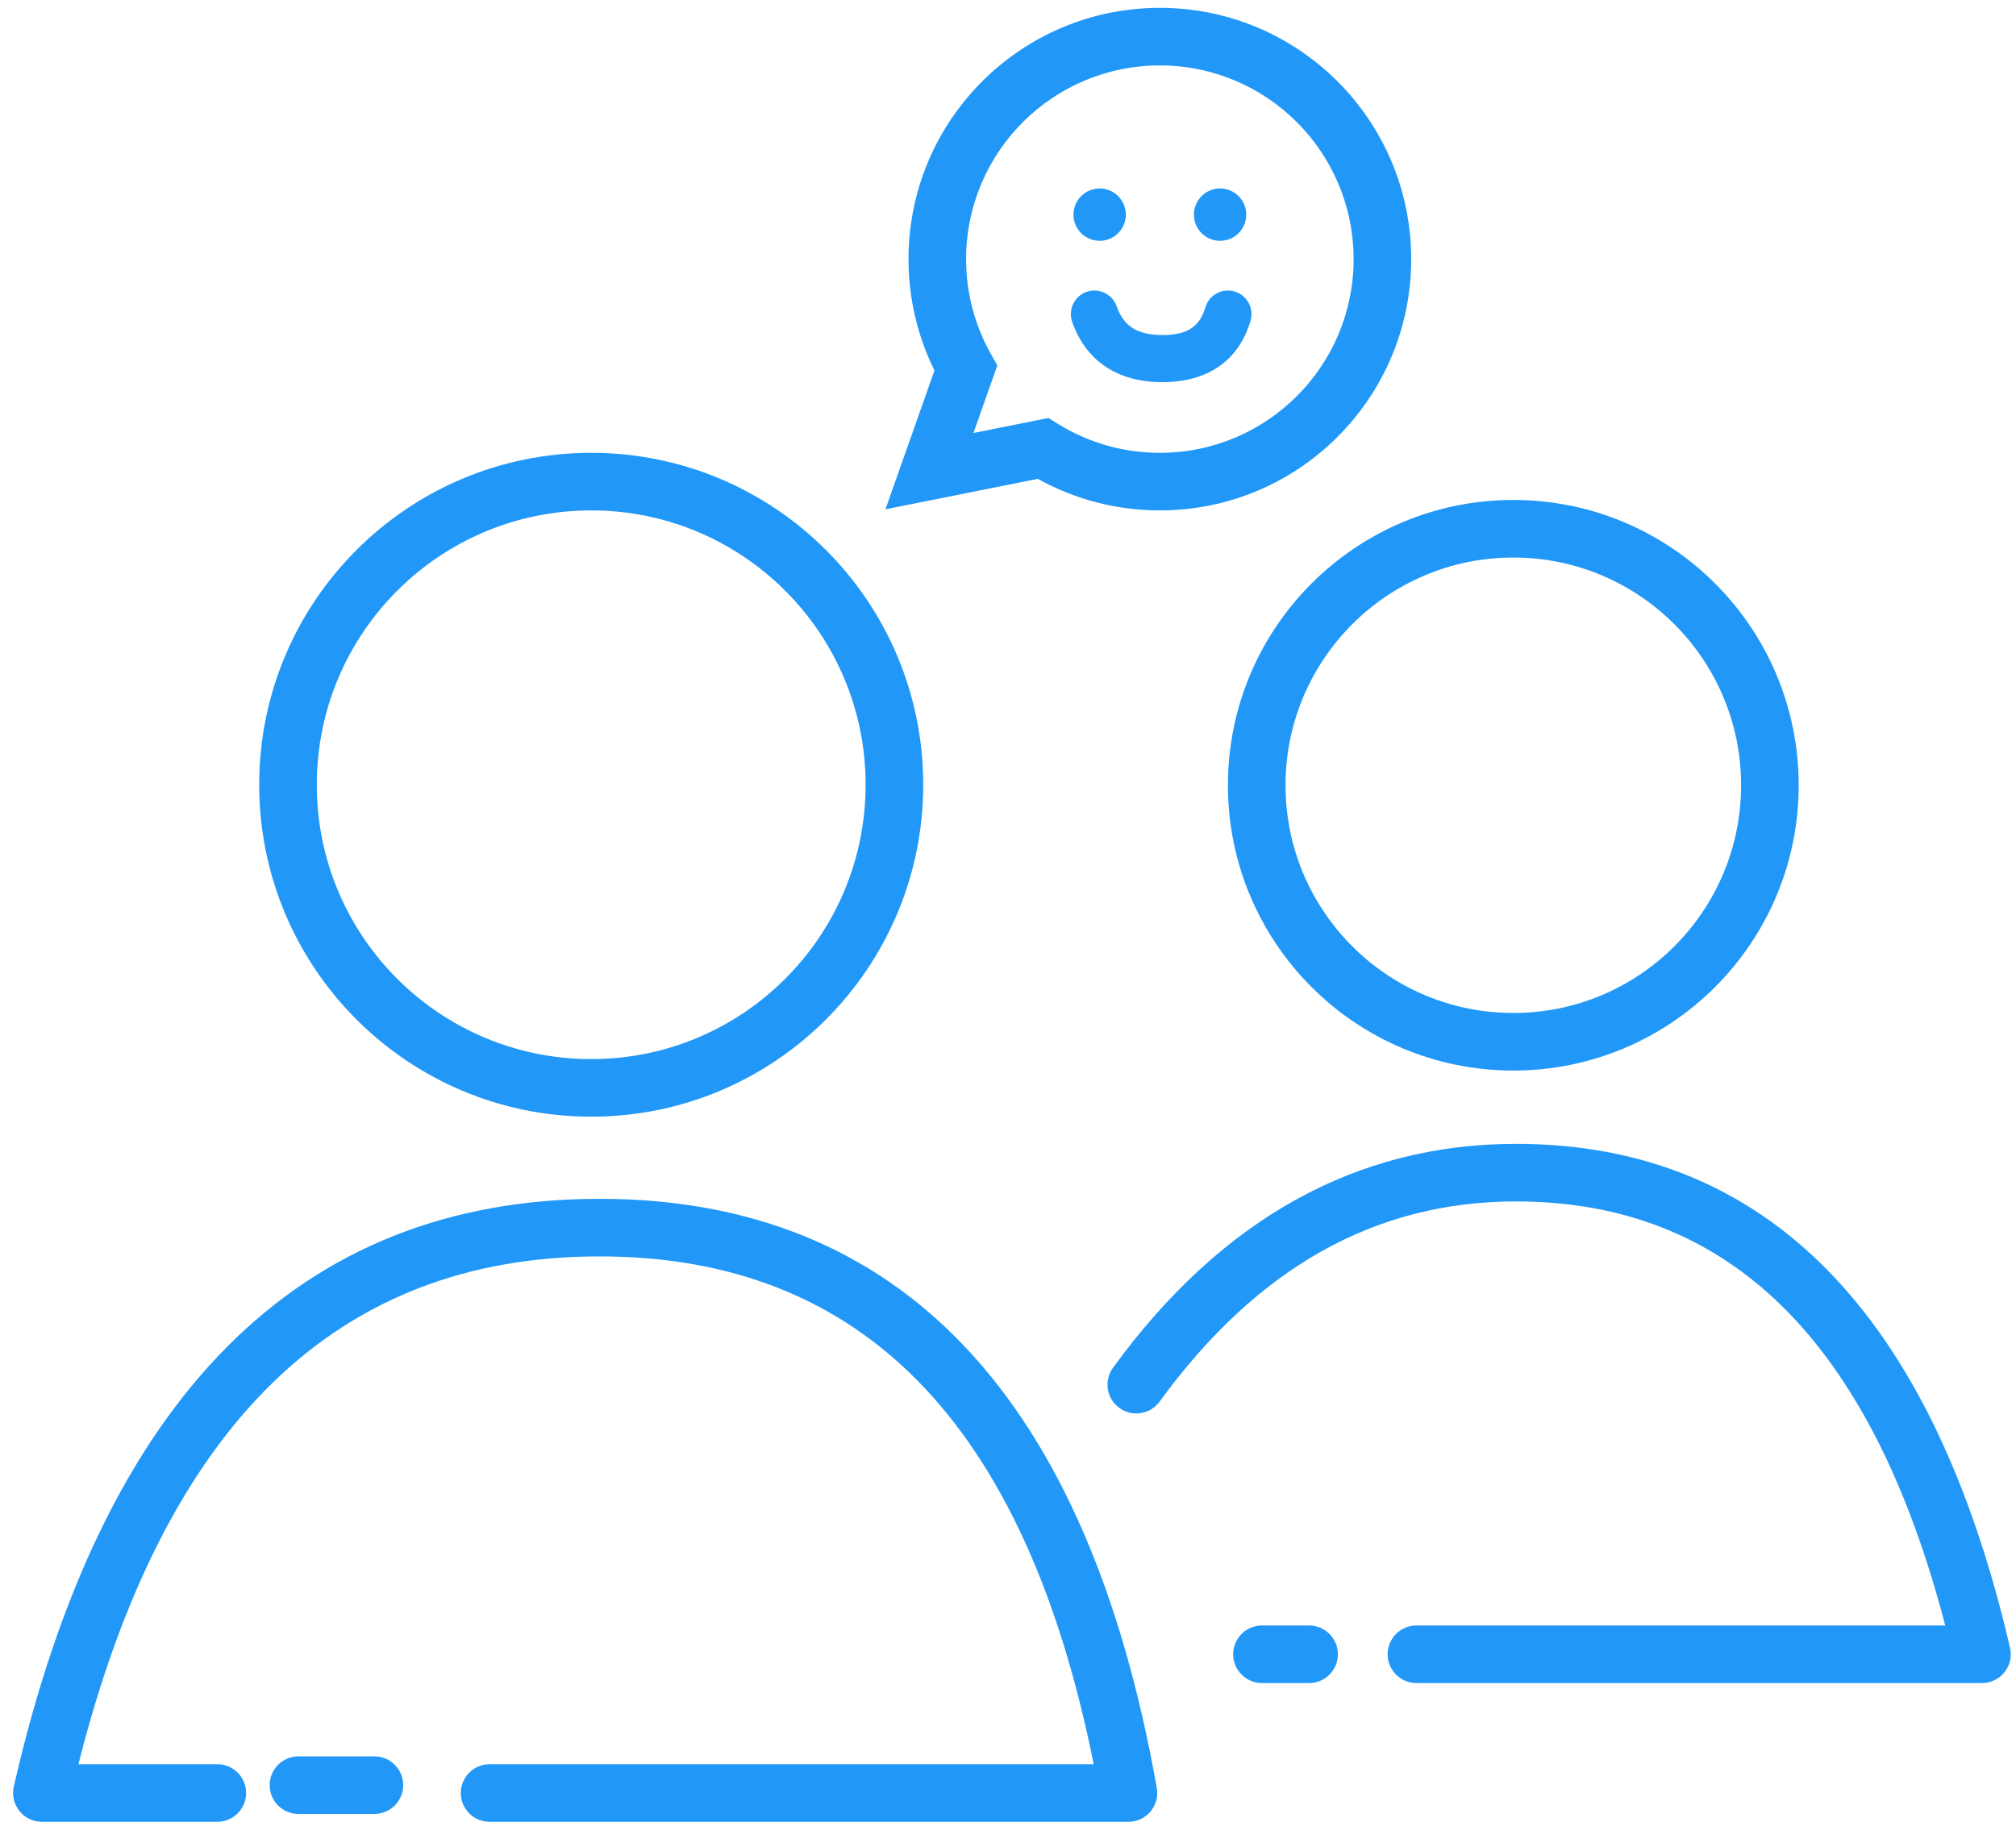
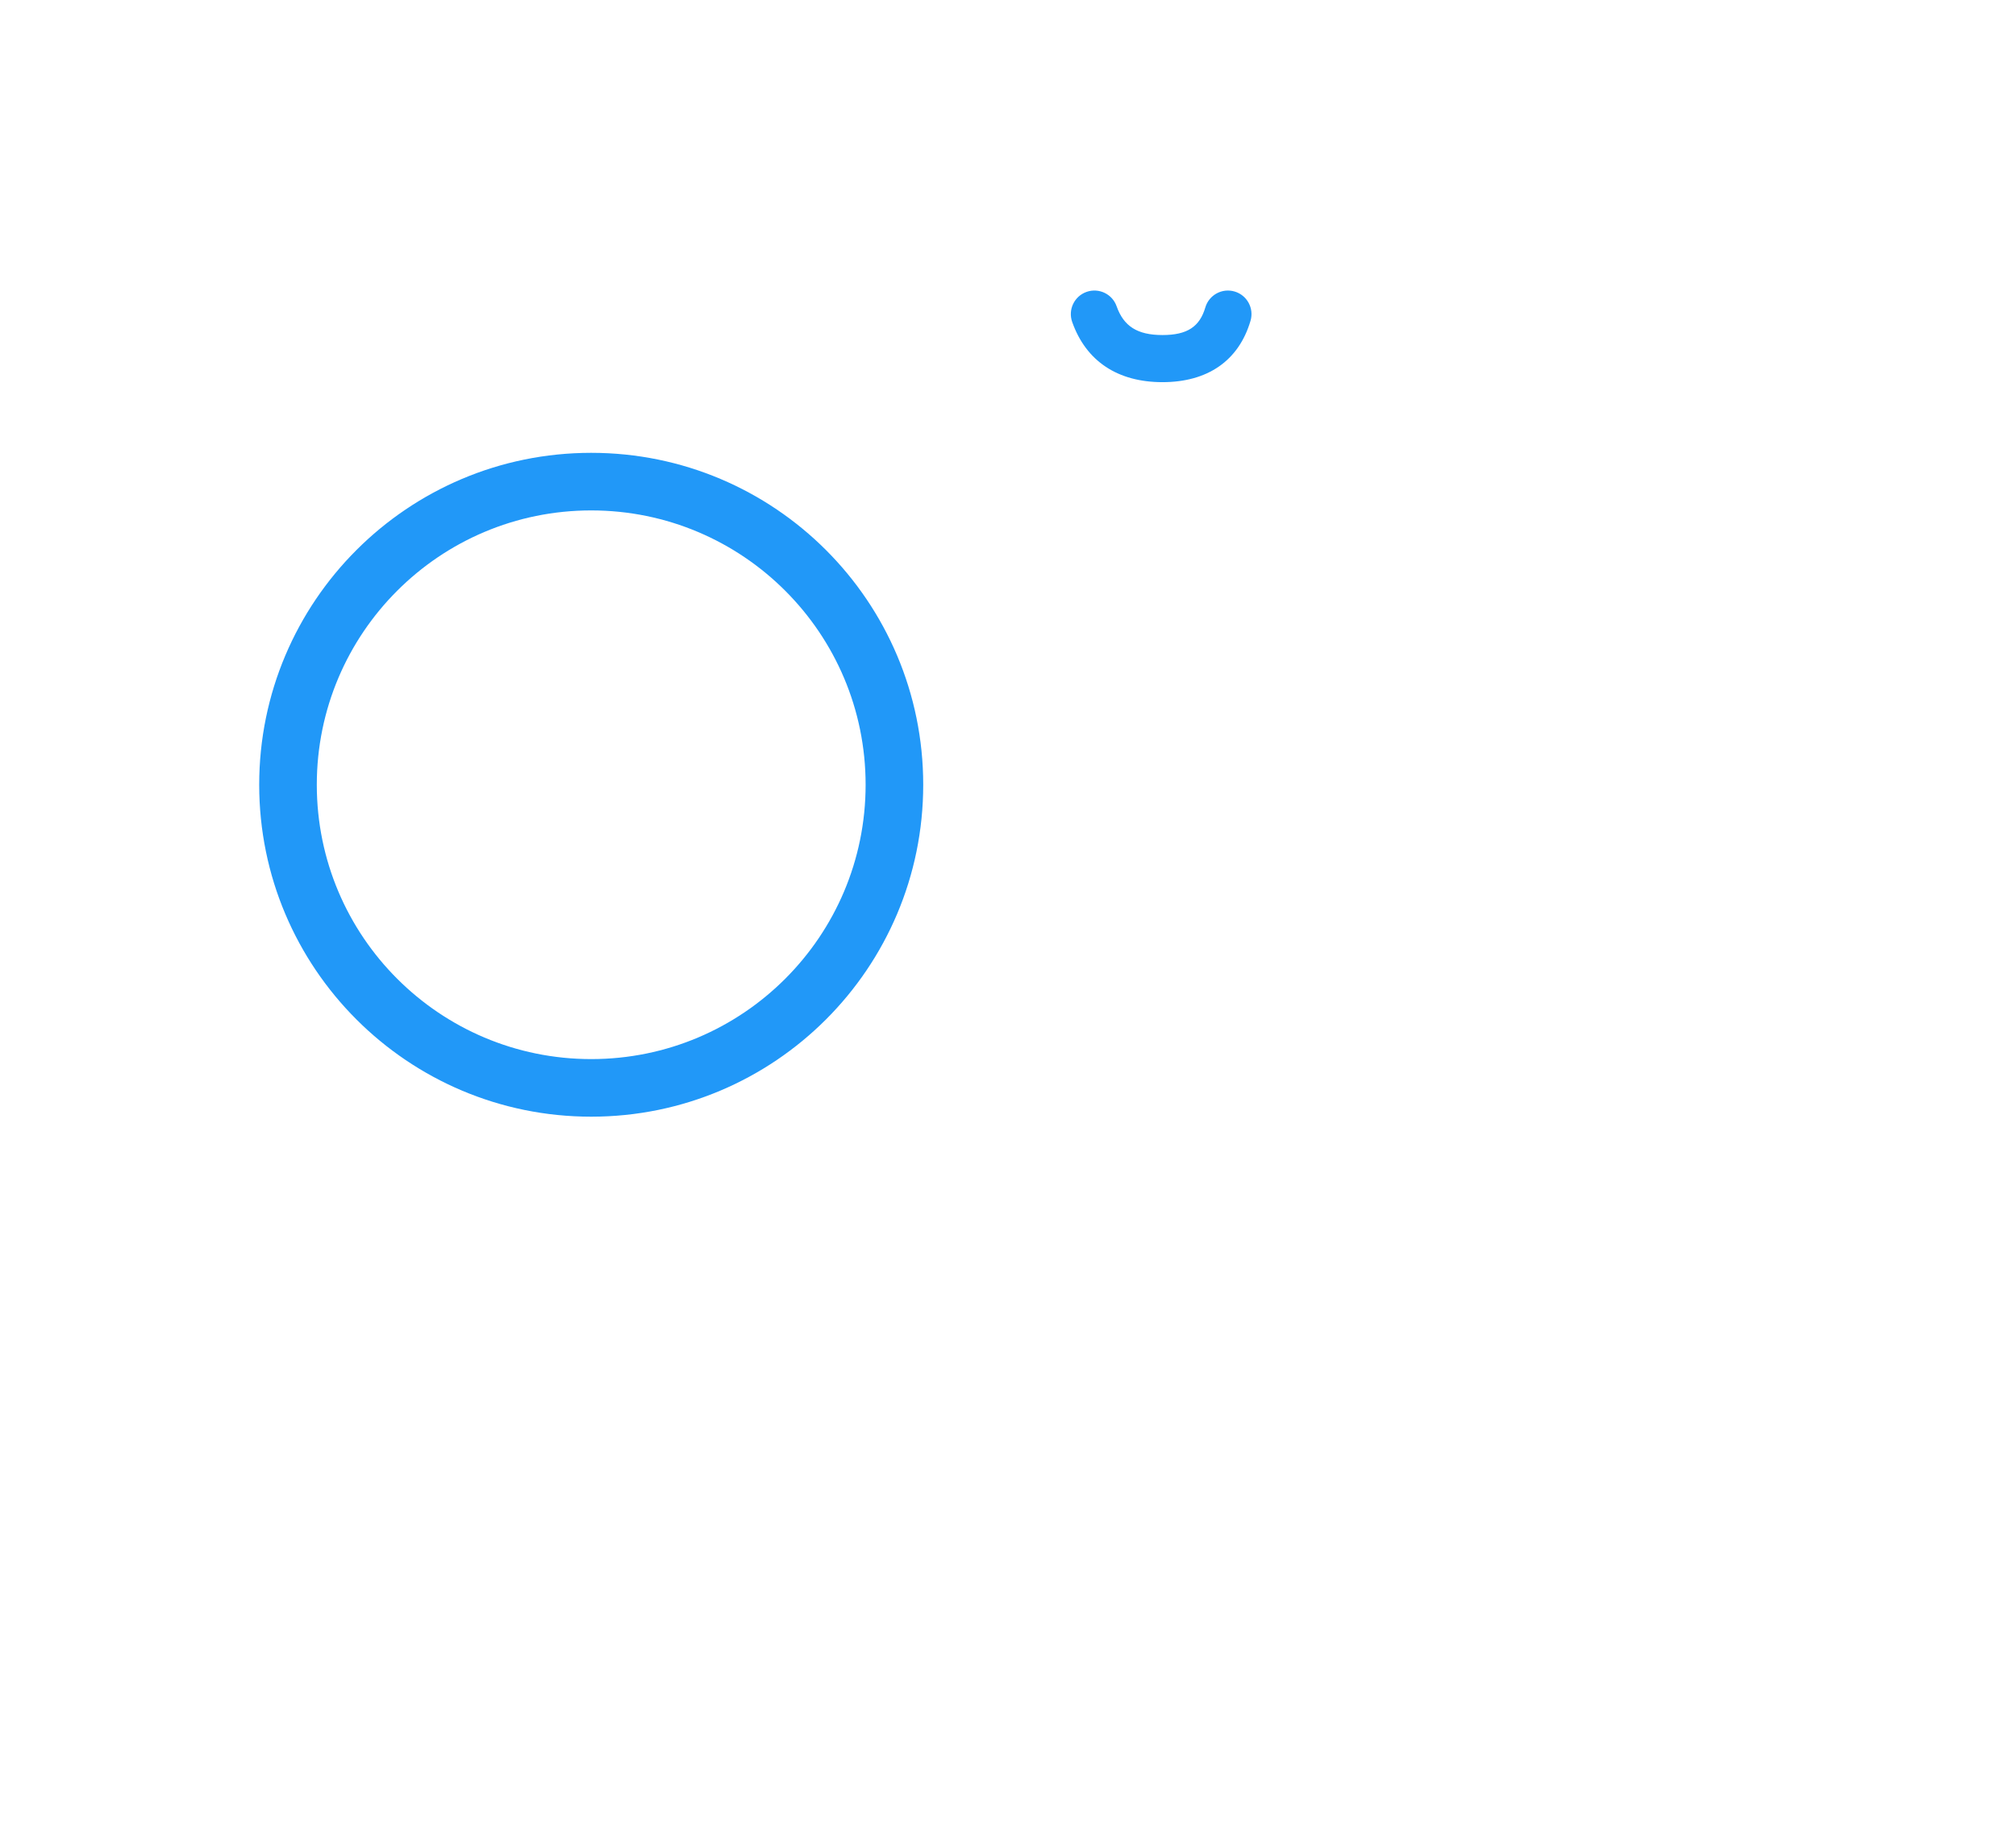
<svg xmlns="http://www.w3.org/2000/svg" width="385px" height="348px" viewBox="0 0 385 348">
  <title>Icone/Bonheur</title>
  <desc>Created with Sketch.</desc>
  <defs />
  <g id="Icone/Bonheur" stroke="none" stroke-width="1" fill="none" fill-rule="evenodd">
    <path d="M112.904,213.309 C77.887,213.309 49.5,184.922 49.5,149.904 C49.5,114.887 77.887,86.5 112.904,86.5 C147.922,86.5 176.309,114.887 176.309,149.904 C176.309,184.922 147.922,213.309 112.904,213.309 Z M112.904,202.309 C141.847,202.309 165.309,178.847 165.309,149.904 C165.309,120.962 141.847,97.5 112.904,97.5 C83.962,97.5 60.5,120.962 60.5,149.904 C60.5,178.847 83.962,202.309 112.904,202.309 Z" id="Oval-7" fill="#2198F8" fill-rule="nonzero" />
-     <path d="M289,204.5 C258.9,204.5 234.5,180.1 234.5,150 C234.5,119.9 258.9,95.5 289,95.5 C319.1,95.5 343.5,119.9 343.5,150 C343.5,180.1 319.1,204.5 289,204.5 Z M289,193.5 C313.024,193.5 332.5,174.024 332.5,150 C332.5,125.976 313.024,106.5 289,106.5 C264.976,106.5 245.5,125.976 245.5,150 C245.5,174.024 264.976,193.5 289,193.5 Z" id="Oval-7-Copy" fill="#2198F8" fill-rule="nonzero" />
-     <path d="M200.217,79.848 L202.062,80.99 C207.855,84.574 214.529,86.5 221.5,86.5 C241.935,86.5 258.5,69.935 258.5,49.5 C258.5,29.065 241.935,12.5 221.5,12.5 C201.065,12.5 184.5,29.065 184.5,49.5 C184.5,55.946 186.146,62.14 189.236,67.627 L190.461,69.802 L185.905,82.71 L200.217,79.848 Z M169.095,97.29 L178.457,70.764 C175.216,64.217 173.5,56.978 173.5,49.5 C173.5,22.99 194.99,1.5 221.5,1.5 C248.01,1.5 269.5,22.99 269.5,49.5 C269.5,76.01 248.01,97.5 221.5,97.5 C213.228,97.5 205.253,95.4 198.193,91.47 L169.095,97.29 Z" id="Combined-Shape" fill="#2198F8" fill-rule="nonzero" />
    <g id="Group" transform="translate(205, 36)" fill="#2198F8" fill-rule="nonzero">
-       <circle id="Oval" cx="5" cy="5" r="5" />
-       <circle id="Oval-Copy" cx="28" cy="5" r="5" />
-     </g>
+       </g>
    <path d="M204.757,61.498 C203.929,59.154 205.159,56.584 207.502,55.757 C209.846,54.929 212.416,56.159 213.243,58.502 C214.585,62.304 217.179,64 222,64 C226.748,64 229.104,62.398 230.183,58.73 C230.884,56.346 233.385,54.982 235.77,55.683 C238.154,56.384 239.518,58.885 238.817,61.27 C236.562,68.936 230.586,73 222,73 C213.488,73 207.415,69.029 204.757,61.498 Z" id="Path-9" fill="#2198F8" fill-rule="nonzero" />
-     <path d="M14.976,337 L41.5,337 C44.538,337 47,339.462 47,342.5 C47,345.538 44.538,348 41.5,348 L8,348 C4.47,348 1.854,344.721 2.637,341.279 C19.55,266.993 57.015,229 114.5,229 C172.095,229 207.766,267.143 220.916,341.543 C221.511,344.911 218.92,348 215.5,348 L93.5,348 C90.462,348 88,345.538 88,342.5 C88,339.462 90.462,337 93.5,337 L208.867,337 C195.772,271.762 164.497,240 114.5,240 C64.46,240 31.446,271.821 14.976,337 Z M57,346.5 C53.962,346.5 51.5,344.038 51.5,341 C51.5,337.962 53.962,335.5 57,335.5 L71.5,335.5 C74.538,335.5 77,337.962 77,341 C77,344.038 74.538,346.5 71.5,346.5 L57,346.5 Z M241,321.5 C237.962,321.5 235.5,319.038 235.5,316 C235.5,312.962 237.962,310.5 241,310.5 L250,310.5 C253.038,310.5 255.5,312.962 255.5,316 C255.5,319.038 253.038,321.5 250,321.5 L241,321.5 Z M289.5,229.5 C262.677,229.5 240.12,242.101 221.446,267.738 C219.657,270.193 216.217,270.734 213.762,268.946 C211.307,267.157 210.766,263.717 212.554,261.262 C233.213,232.899 258.99,218.5 289.5,218.5 C337.515,218.5 369.113,251.163 383.858,314.758 C384.657,318.206 382.039,321.5 378.5,321.5 L270.5,321.5 C267.462,321.5 265,319.038 265,316 C265,312.962 267.462,310.5 270.5,310.5 L371.484,310.5 C357.27,255.988 330.071,229.5 289.5,229.5 Z" id="Combined-Shape" fill="#2198F8" fill-rule="nonzero" />
  </g>
</svg>